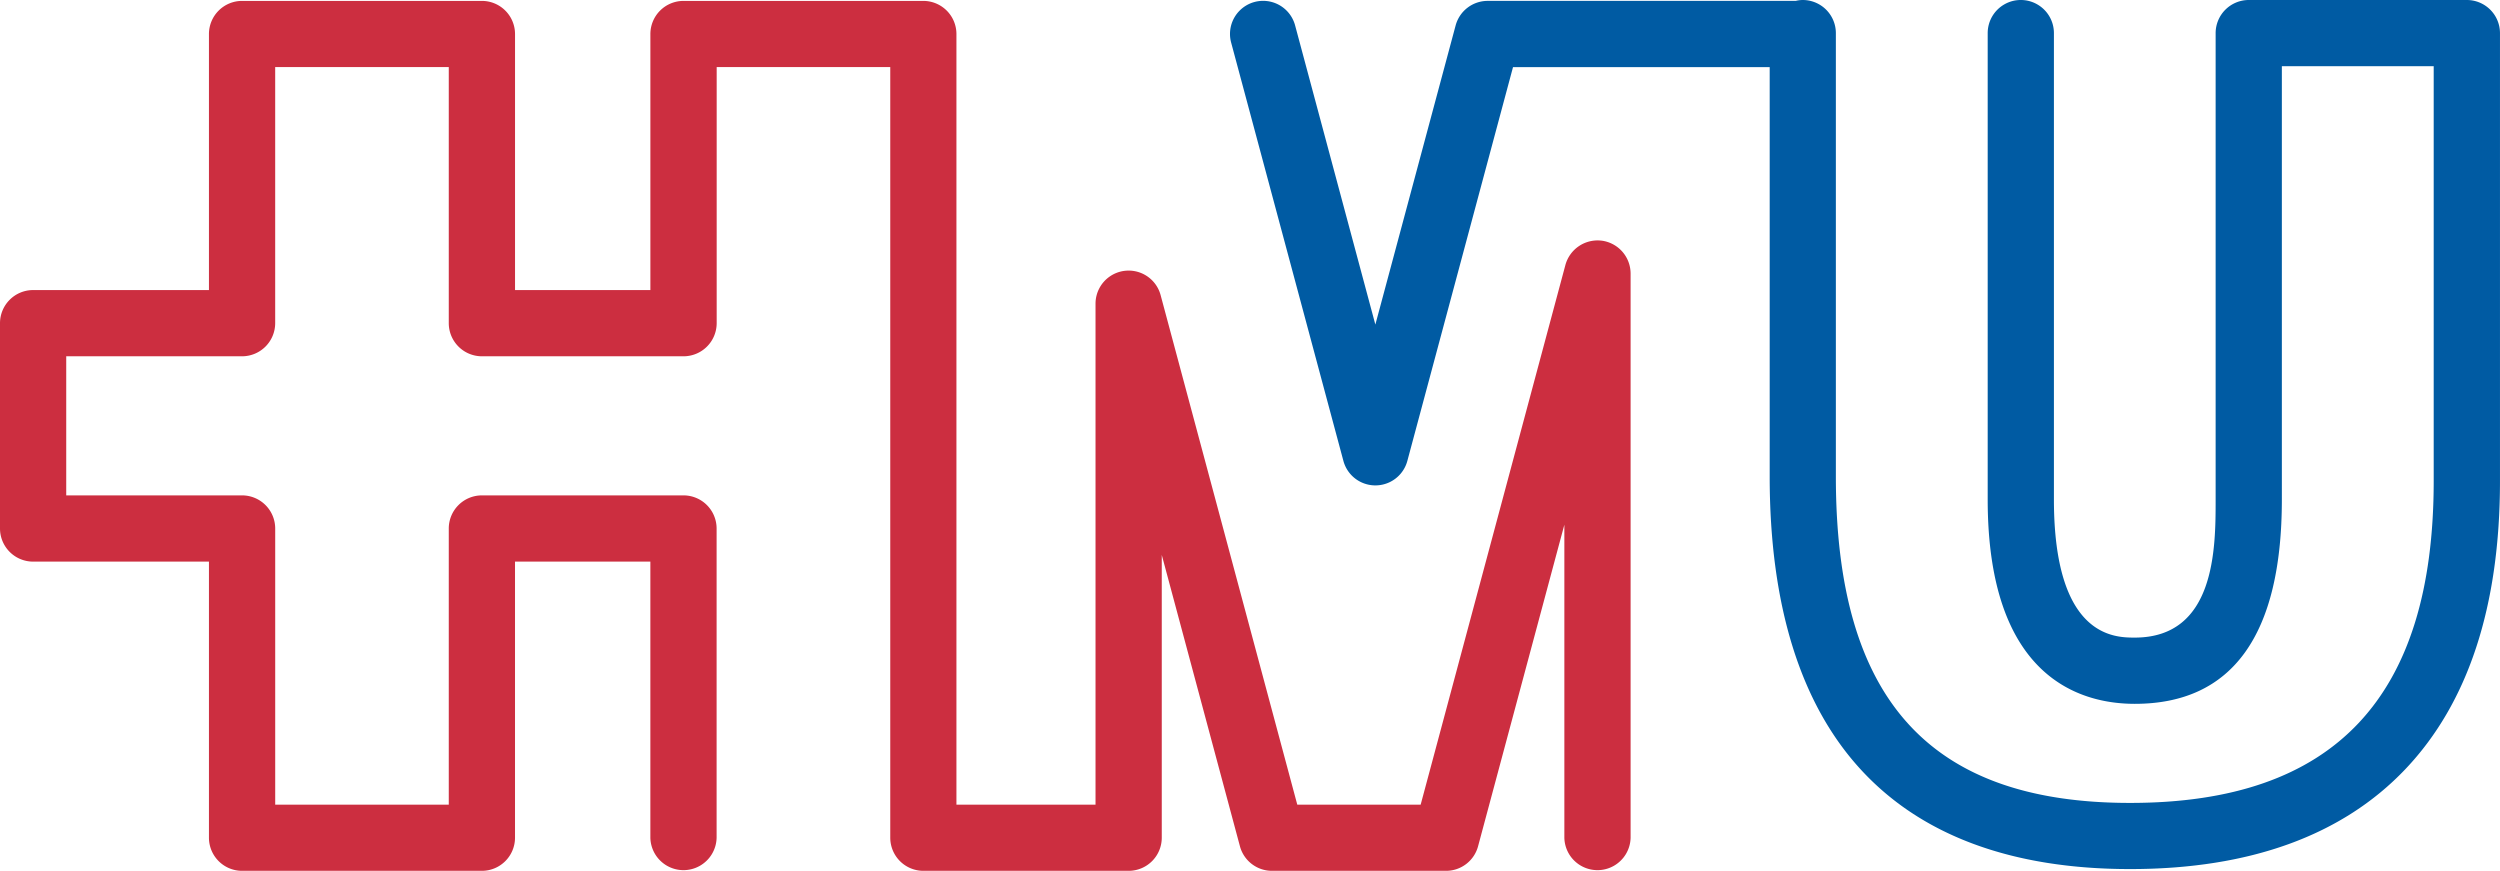
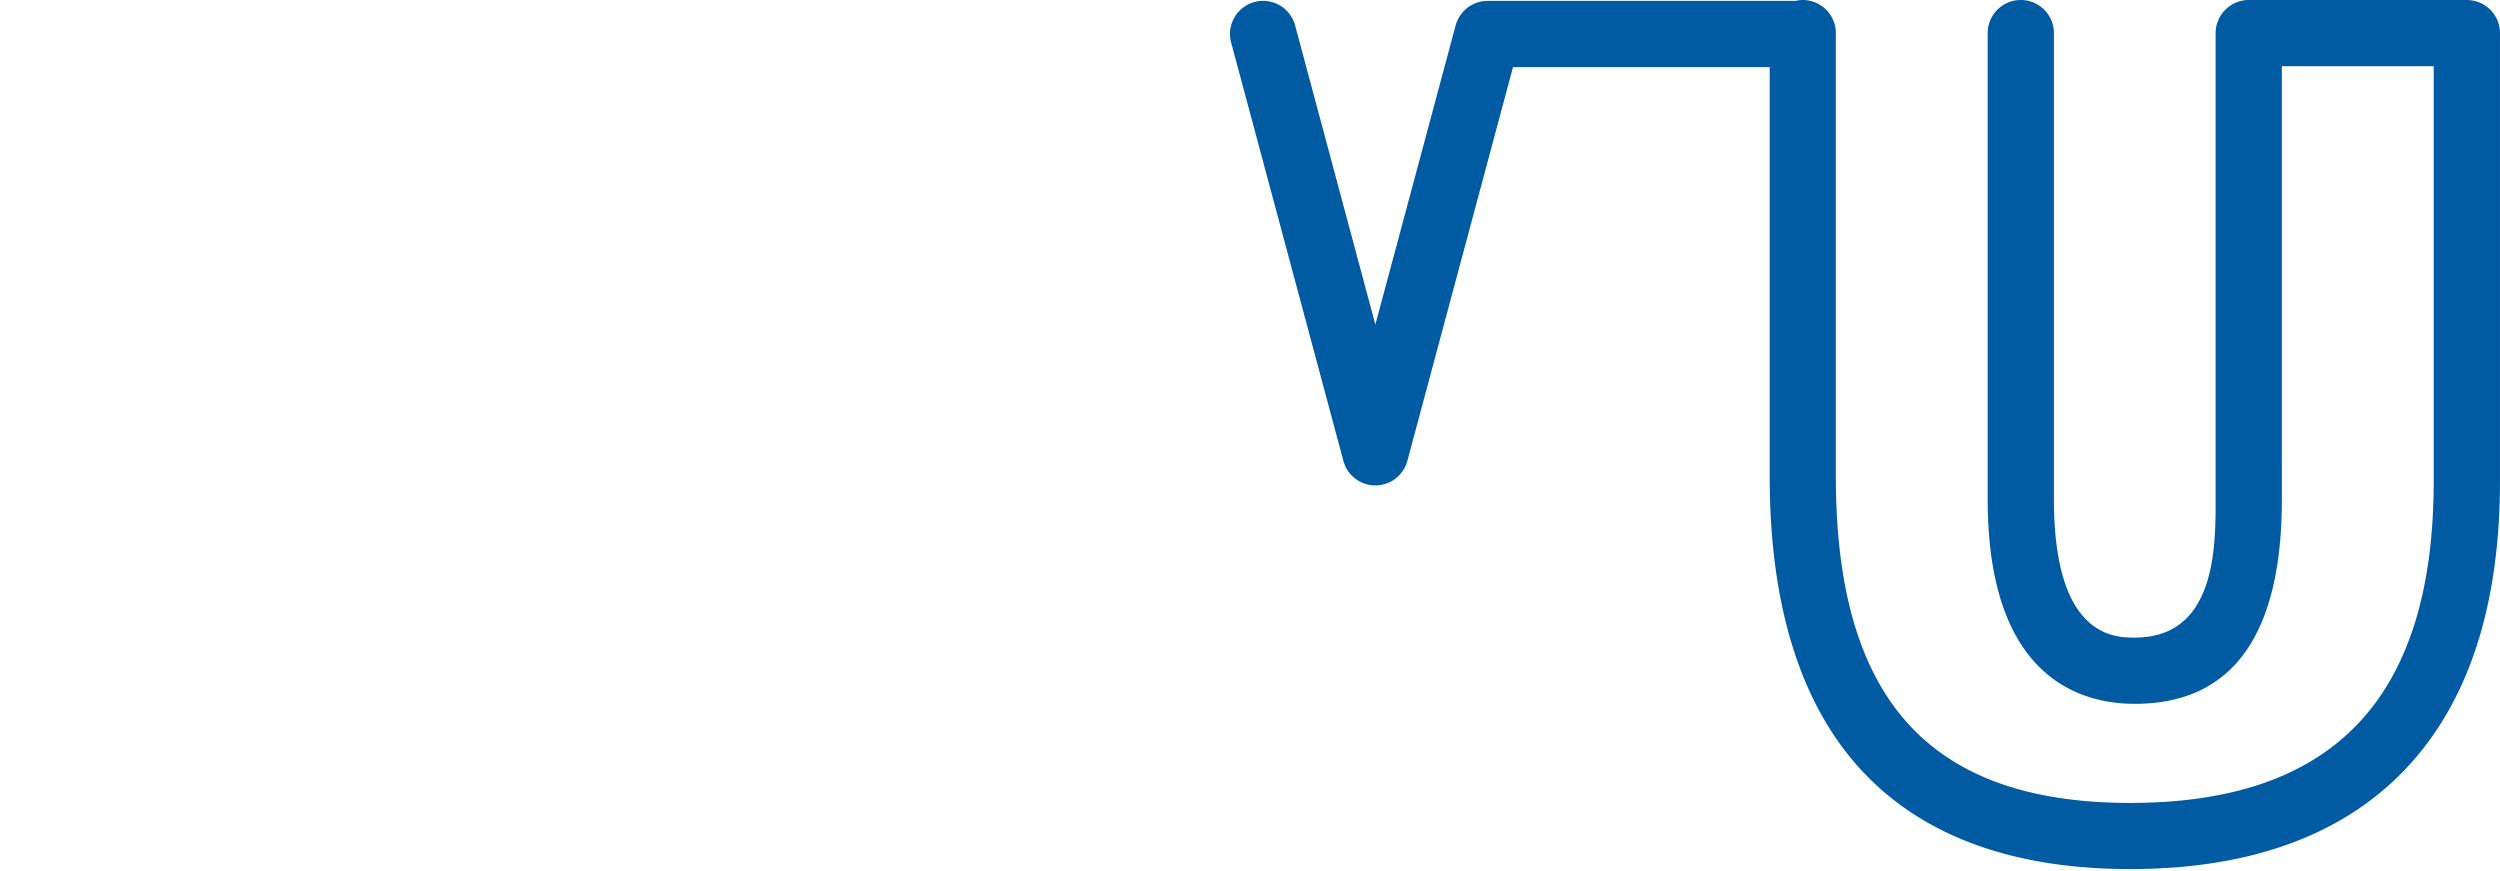
<svg xmlns="http://www.w3.org/2000/svg" width="137.788" height="48" viewBox="0 0 137.788 48">
  <g id="iso_hospital-urgencias" transform="translate(1014.894 -3595)">
    <g id="HospitalUrgencias_logo" transform="translate(-1014.894 3595)">
      <g id="iso">
        <path id="Trazado_556" data-name="Trazado 556" d="M141.248,0H129.229A1.828,1.828,0,0,0,127.4,1.825v25.7c0,2.662,0,7.616-4.457,7.616-1.1,0-4.456,0-4.456-7.616V1.825a1.825,1.825,0,0,0-3.65,0v25.7c0,9.8,5.079,11.267,8.106,11.267,5.38,0,8.107-3.791,8.107-11.267V3.65h8.369V26.5c0,11.946-5.474,17.753-16.733,17.753-11.064,0-16.217-5.715-16.217-17.984V1.825A1.827,1.827,0,0,0,104.648,0a1.631,1.631,0,0,0-.391.049H87.275A1.828,1.828,0,0,0,85.513,1.4L81.088,17.889,76.665,1.4a1.825,1.825,0,1,0-3.526.944L79.326,25.4a1.825,1.825,0,0,0,3.526,0L88.675,3.7h14.147V26.265c0,7.071,1.683,12.5,5,16.125,3.342,3.656,8.344,5.509,14.866,5.509,6.595,0,11.7-1.854,15.171-5.509s5.213-8.988,5.213-15.895V1.825A1.828,1.828,0,0,0,141.248,0" transform="translate(-5.285)" fill="#005ba3" />
-         <path id="Trazado_557" data-name="Trazado 557" d="M88.284,13.269h-.006a1.838,1.838,0,0,0-2,1.338L78.3,44.353H71.5L63.968,16.271a1.825,1.825,0,0,0-3.588.471V44.353H52.714V1.88A1.827,1.827,0,0,0,50.889.054H37.671A1.827,1.827,0,0,0,35.846,1.88V15.991h-7.46V1.88A1.827,1.827,0,0,0,26.56.054H13.342A1.827,1.827,0,0,0,11.516,1.88V15.991H1.825A1.826,1.826,0,0,0,0,17.815V29.132a1.827,1.827,0,0,0,1.825,1.826h9.691V46.179A1.827,1.827,0,0,0,13.342,48H26.56a1.827,1.827,0,0,0,1.825-1.825V30.958h7.46V46.179a1.826,1.826,0,0,0,3.651,0V29.132a1.827,1.827,0,0,0-1.826-1.825H26.56a1.827,1.827,0,0,0-1.826,1.825V44.353H15.168V29.132a1.827,1.827,0,0,0-1.826-1.825H3.65V19.641h9.691a1.828,1.828,0,0,0,1.826-1.826V3.7h9.567V17.815a1.828,1.828,0,0,0,1.826,1.826H37.671A1.828,1.828,0,0,0,39.5,17.815V3.7h9.567V46.179A1.827,1.827,0,0,0,50.889,48H62.206a1.826,1.826,0,0,0,1.825-1.825V30.589L68.34,46.65A1.828,1.828,0,0,0,70.1,48h9.6a1.828,1.828,0,0,0,1.764-1.353L86.22,28.924V46.179a1.826,1.826,0,0,0,3.651,0v-31.1a1.831,1.831,0,0,0-1.587-1.81" transform="translate(0 -0.004)" fill="#cc2e40" />
      </g>
    </g>
  </g>
</svg>